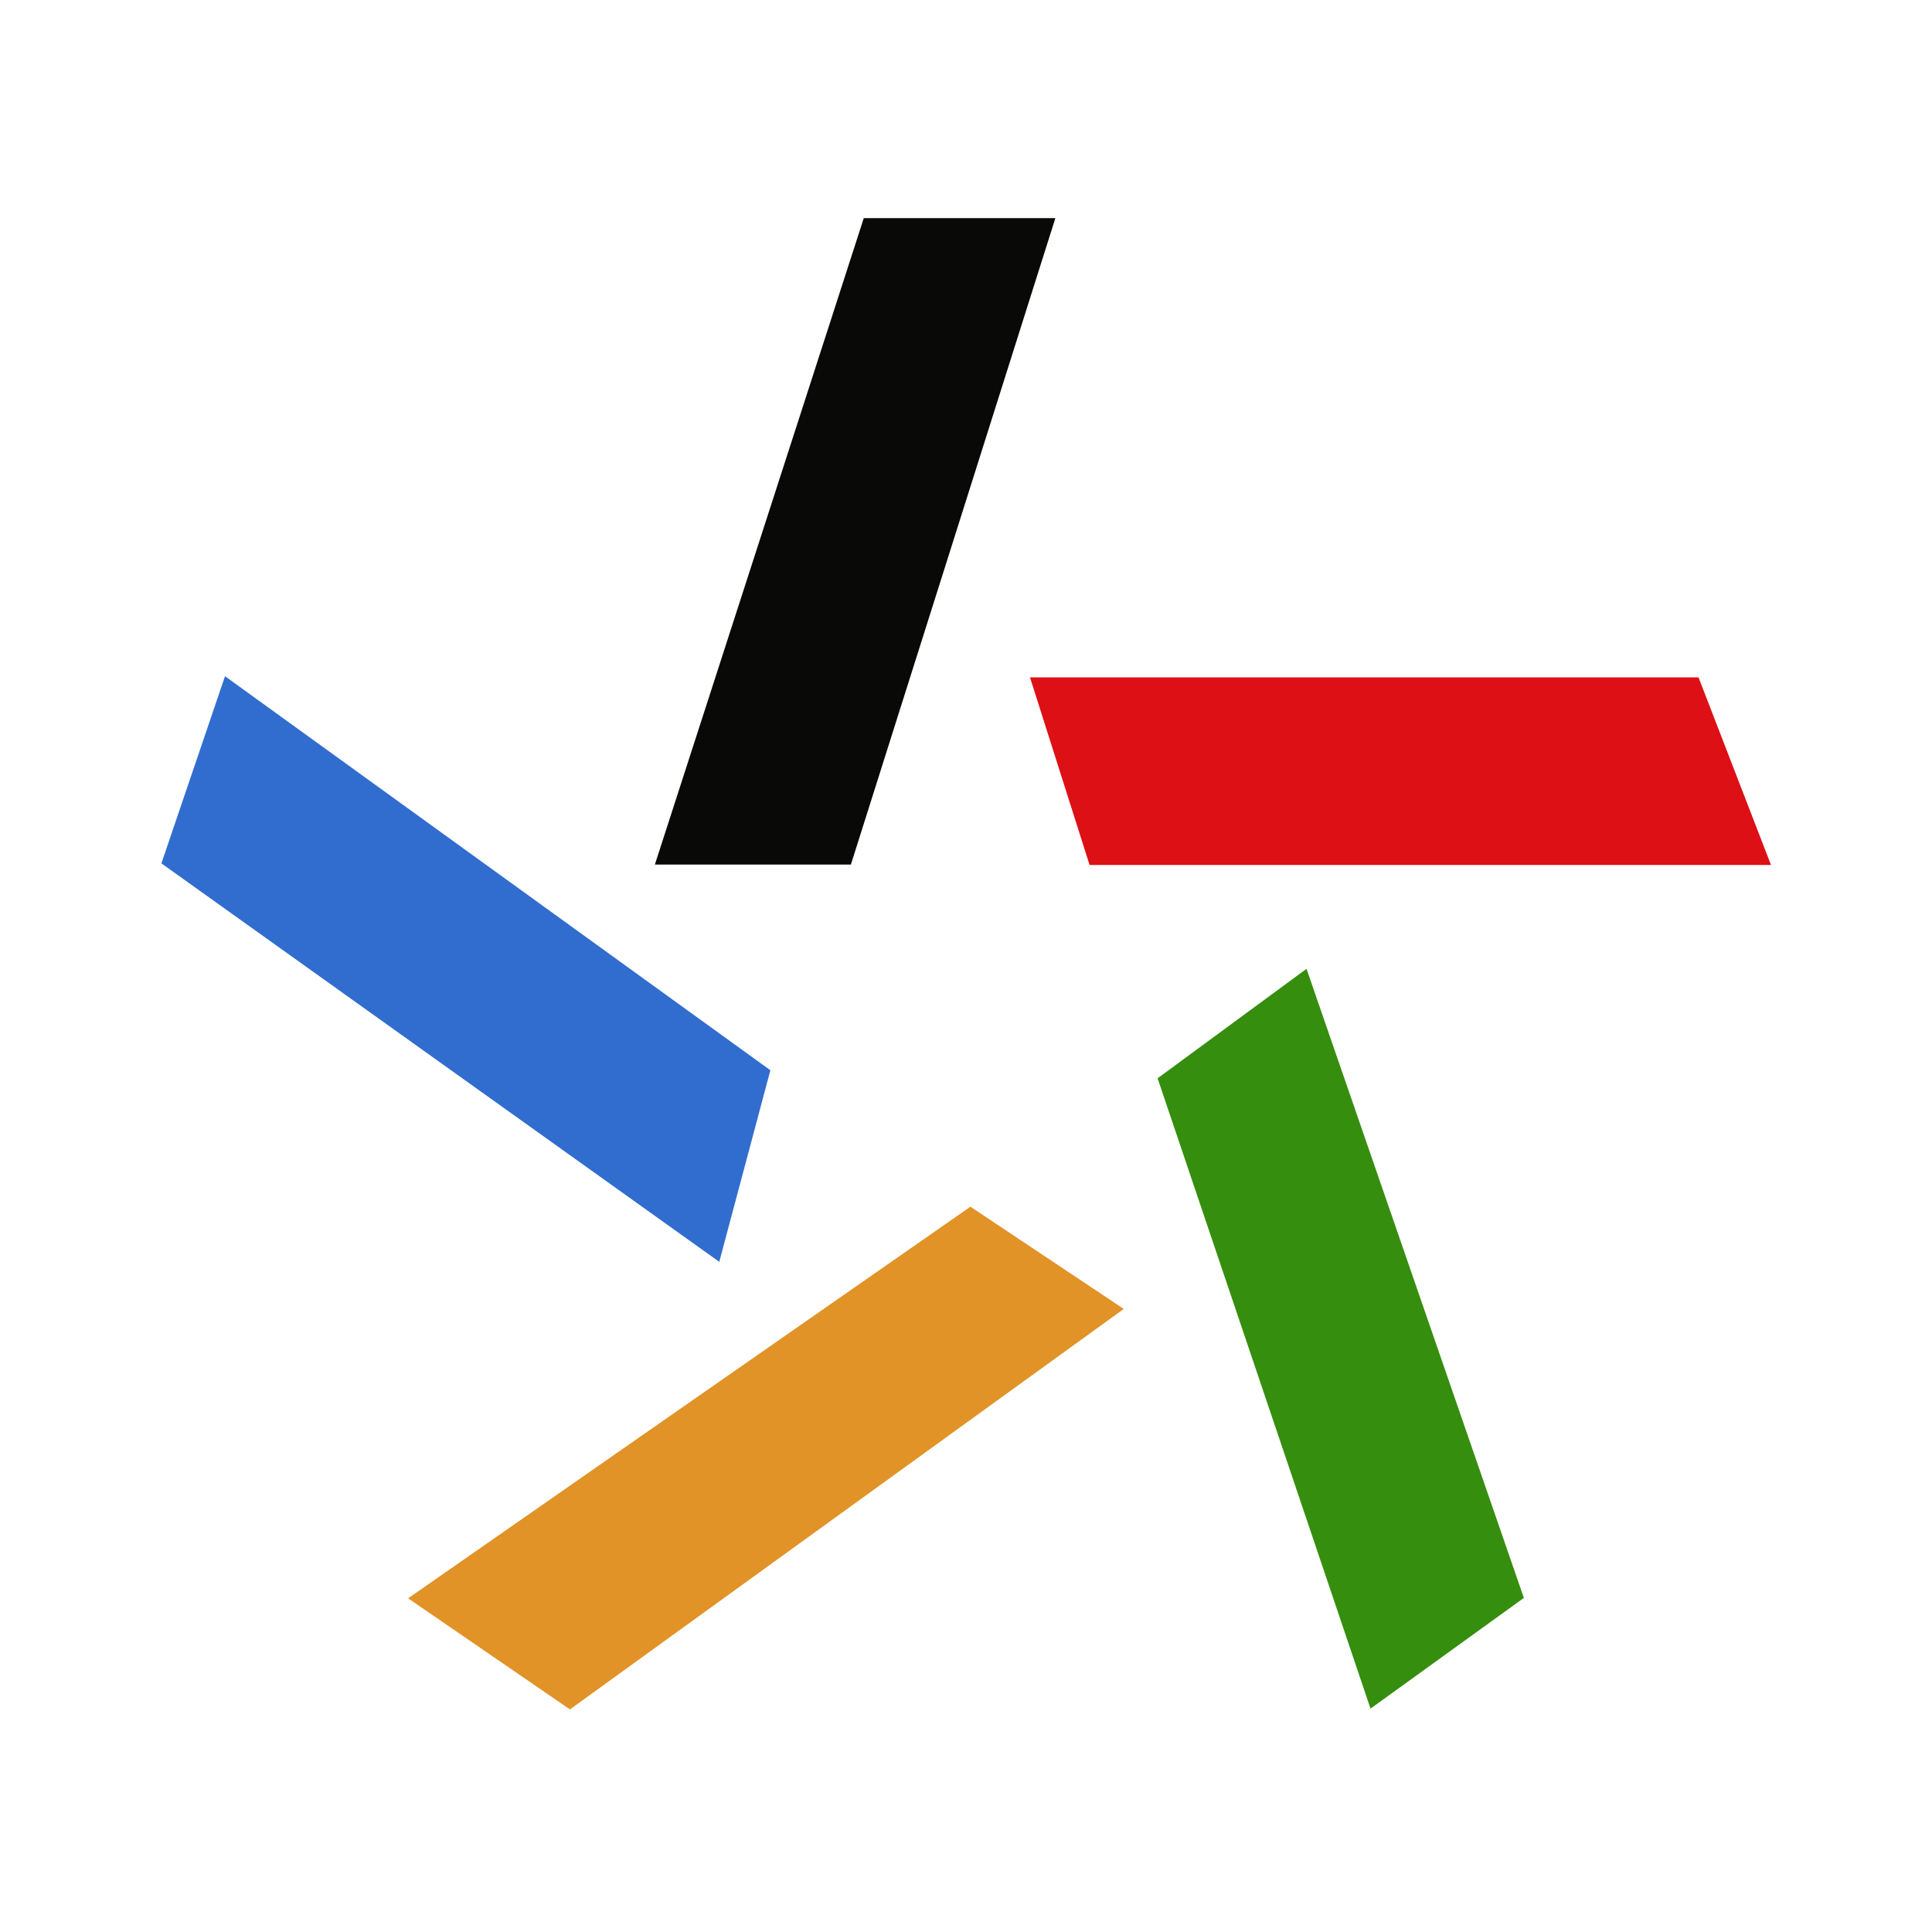
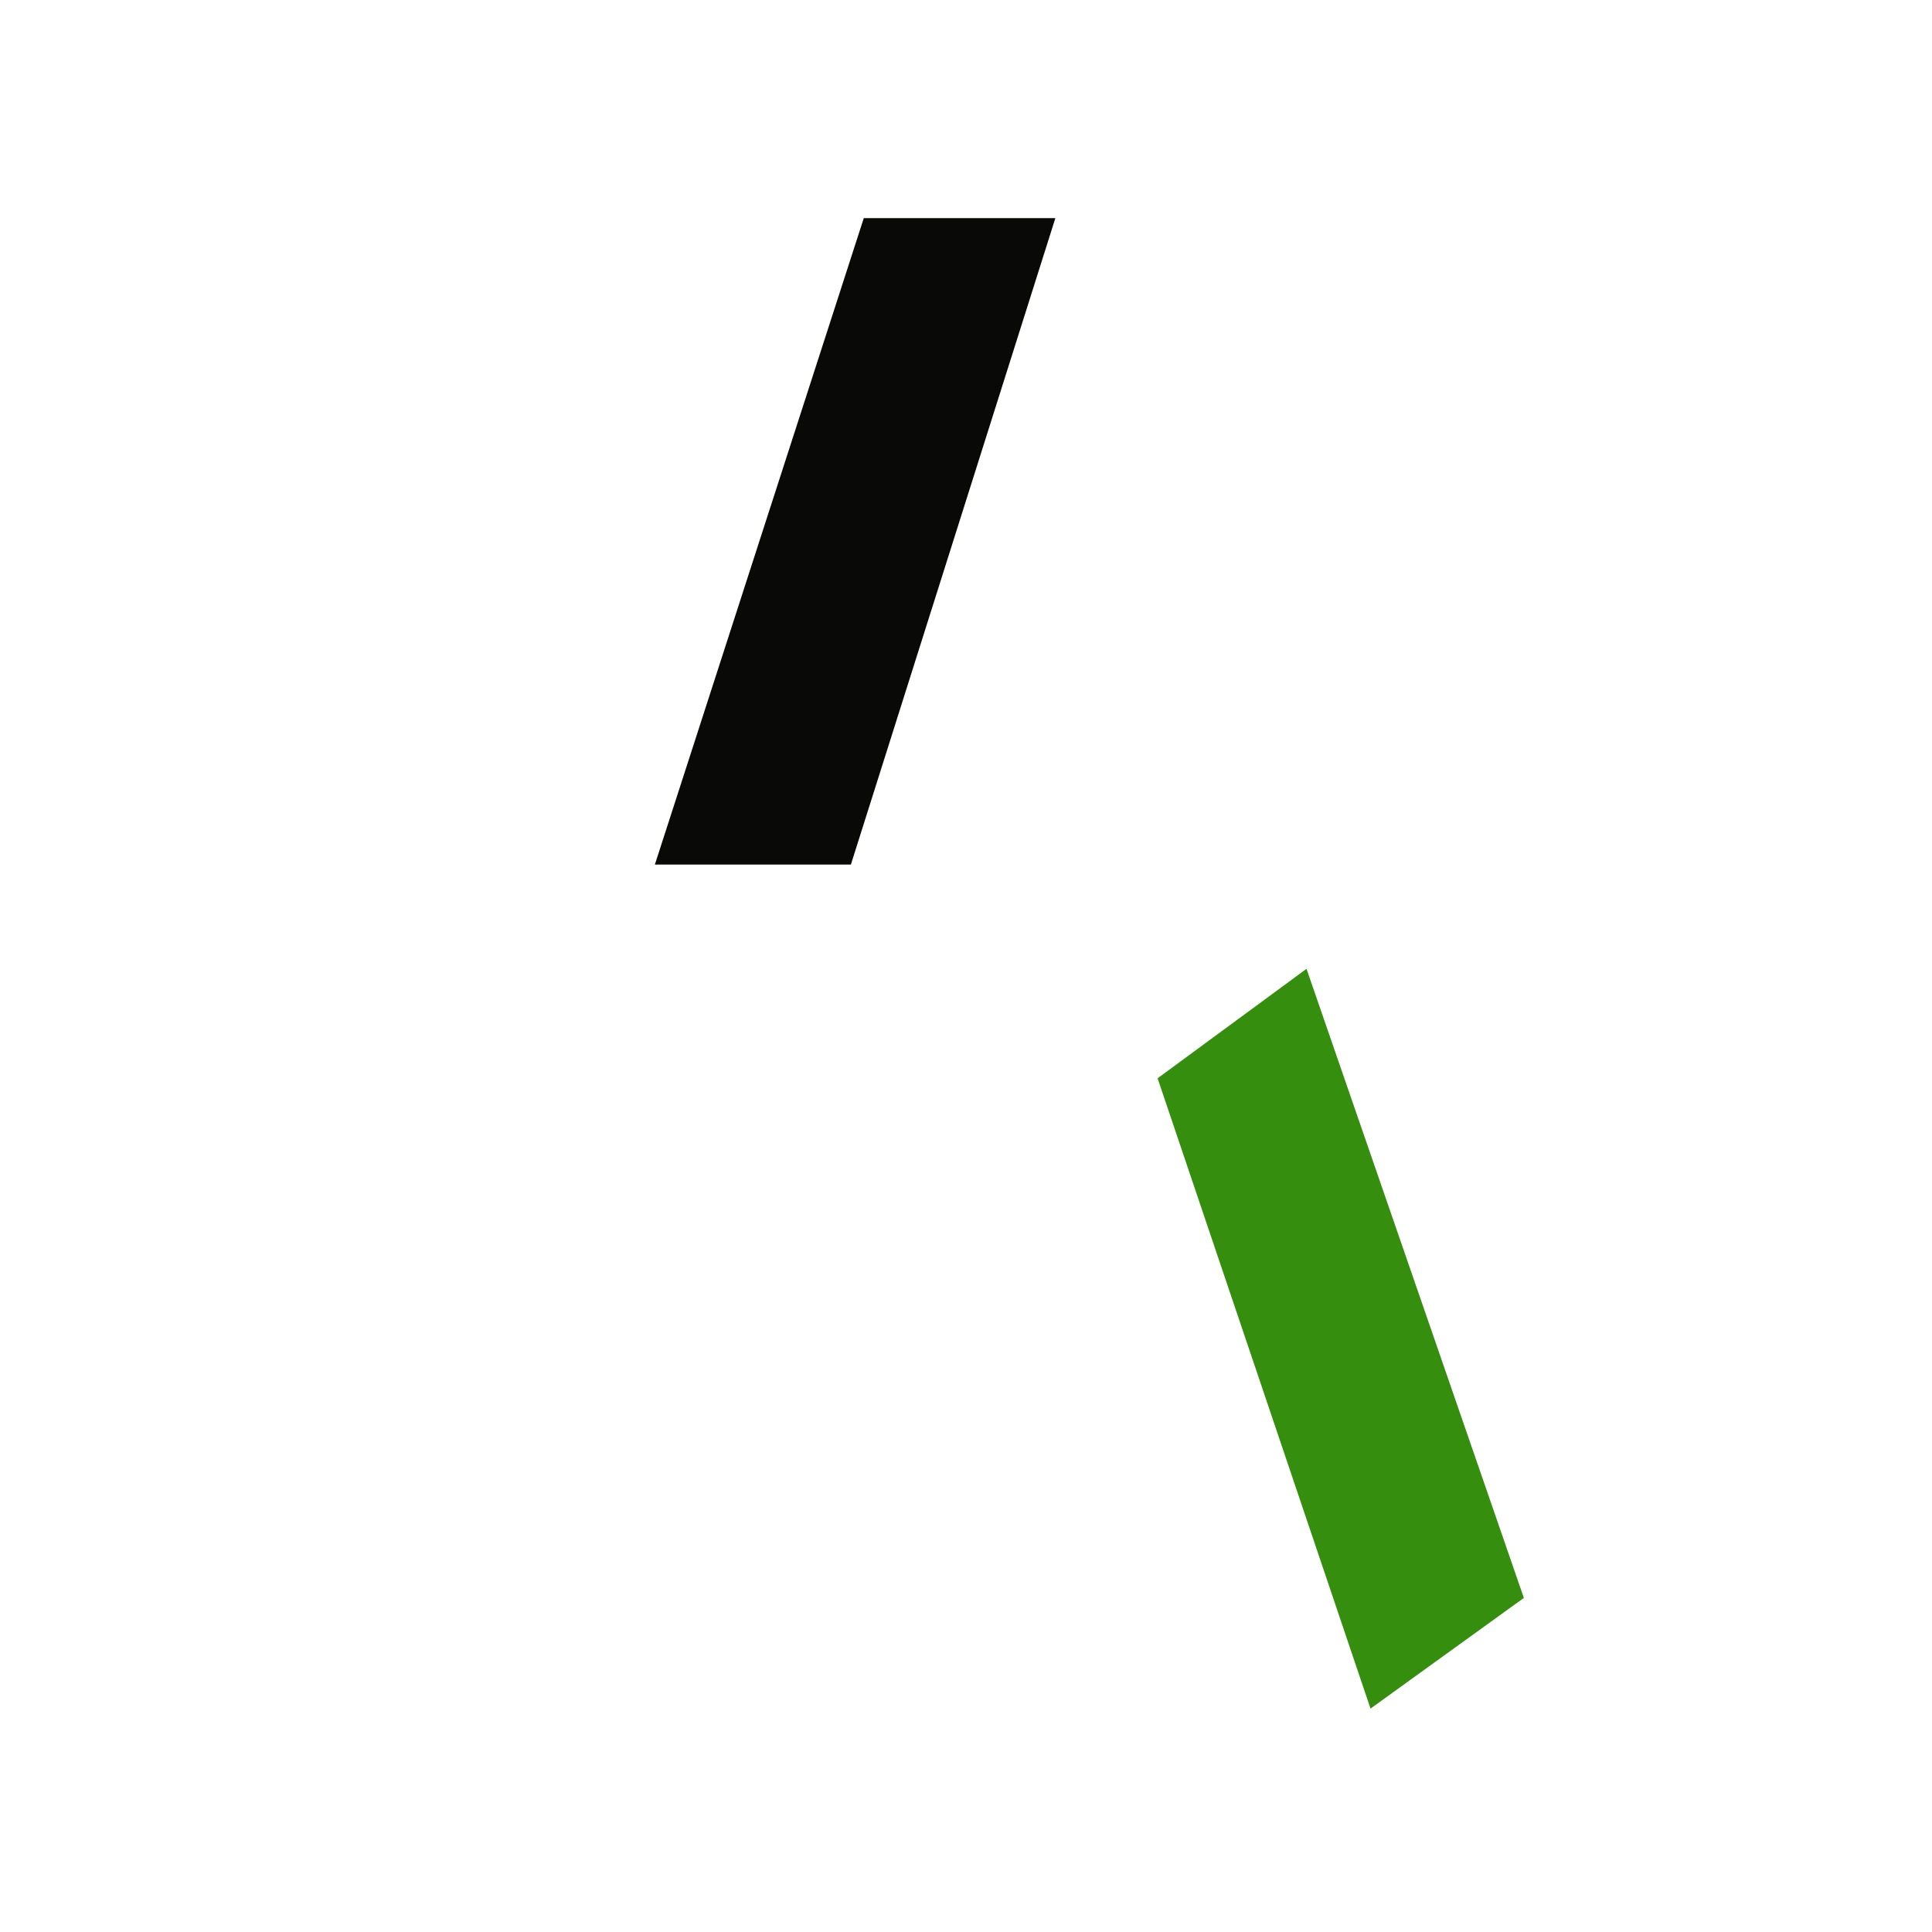
<svg xmlns="http://www.w3.org/2000/svg" t="1747295426783" class="icon" viewBox="0 0 1024 1024" version="1.1" p-id="3900" width="256" height="256">
  <path d="M457.813 115.627h101.547l-108.373 342.613h-103.893l110.72-342.613z" fill="#090907" p-id="3901" />
-   <path d="M545.92 359.04H900.267l38.4 99.413H577.493l-31.573-99.413z" fill="#DD1015" p-id="3902" />
-   <path d="M119.253 358.4l289.067 208.853-27.093 101.547-295.68-211.2 33.707-99.2z" fill="#316DCF" p-id="3903" />
  <path d="M613.547 571.52l78.933-58.027 115.2 333.44-81.28 58.667-112.853-334.08z" fill="#358E0E" p-id="3904" />
-   <path d="M216.32 847.147l298.027-207.573 81.28 54.187-293.547 212.267-85.76-58.88z" fill="#E19327" p-id="3905" />
</svg>